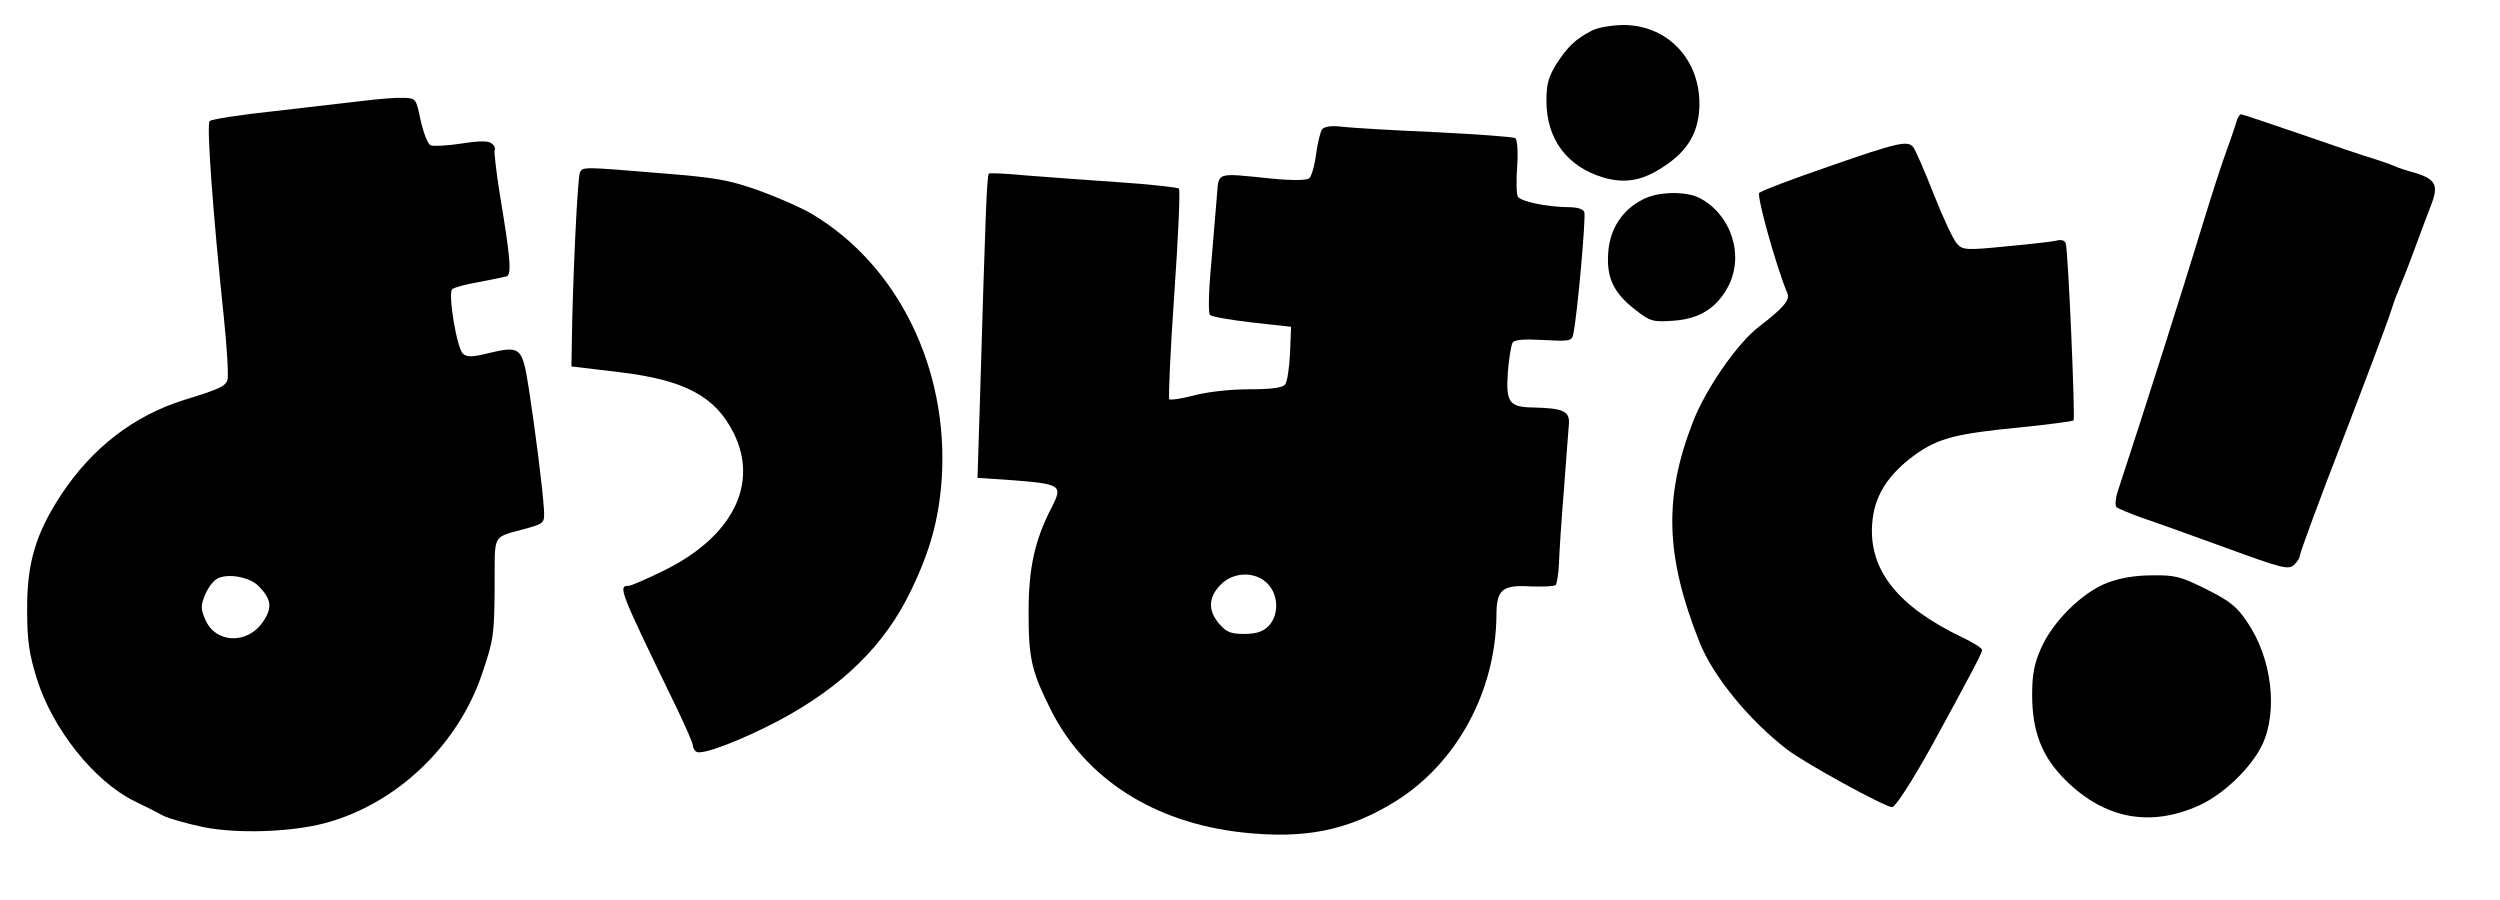
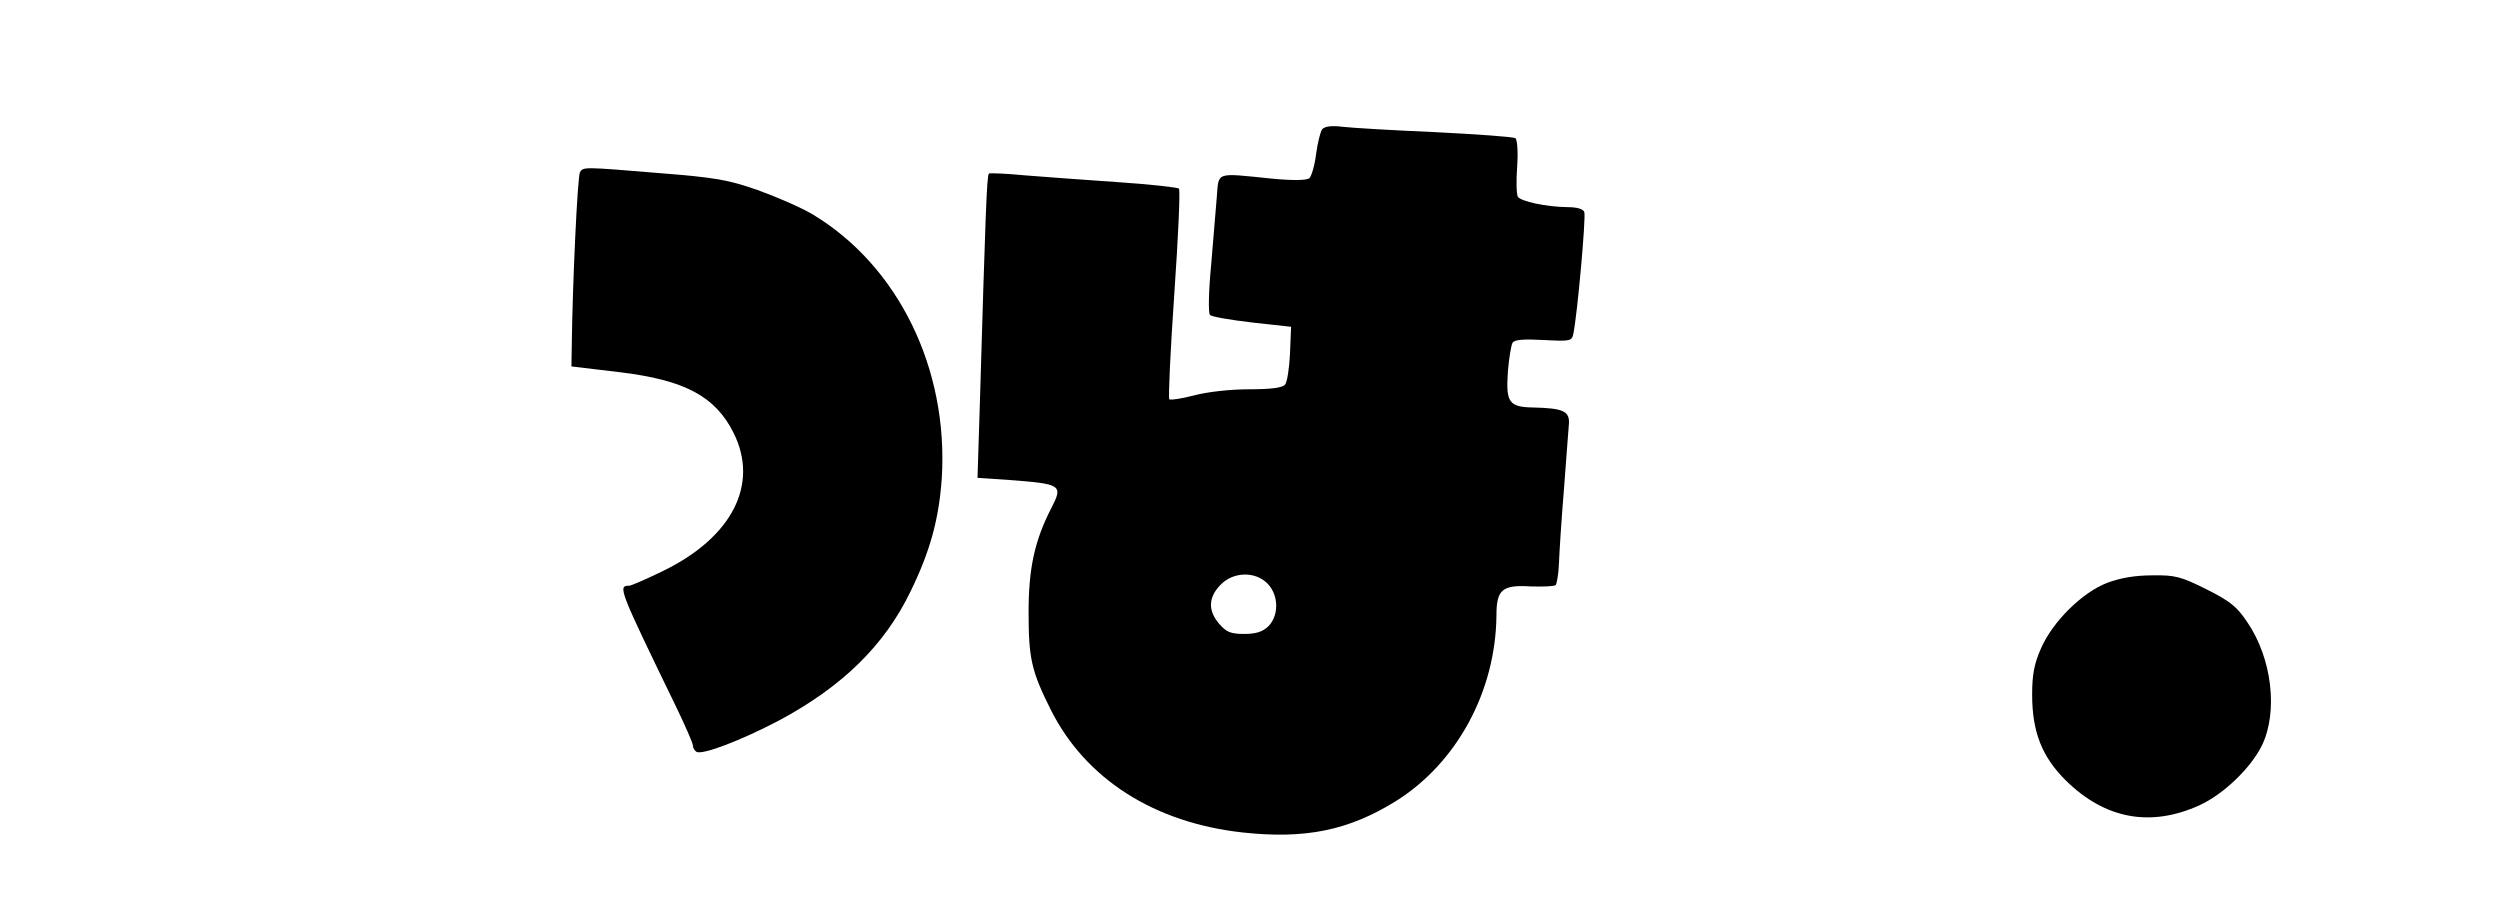
<svg xmlns="http://www.w3.org/2000/svg" version="1.0" width="700pt" height="252pt" viewBox="0 0 700 252" preserveAspectRatio="xMidYMid meet">
  <g transform="translate(0,252) scale(0.1,-0.1)" fill="#000000" stroke="none">
-     <path d="M4455 2433 c-44 -23 -65 -43 -97 -92 -22 -36 -28 -56 -28 -103 0 -107 57 -184 159 -215 58 -17 107 -10 164 27 65 41 97 88 104 153 14 138 -80 247 -212 247 -35 -1 -73 -7 -90 -17z" />
-     <path d="M1020 2238 c-41 -5 -154 -18 -250 -29 -96 -10 -178 -23 -183 -28 -9 -9 9 -258 40 -552 9 -86 13 -164 10 -173 -7 -18 -21 -25 -122 -56 -140 -44 -256 -133 -343 -264 -72 -110 -97 -192 -96 -326 0 -85 6 -122 27 -190 44 -141 160 -287 273 -343 27 -13 63 -31 79 -40 17 -9 68 -23 115 -33 95 -19 244 -14 339 11 201 53 375 219 442 422 31 91 33 108 34 238 1 158 -11 137 95 167 44 13 45 14 43 53 -4 61 -24 218 -42 335 -19 120 -22 123 -118 100 -40 -10 -56 -10 -66 -1 -18 14 -43 169 -31 181 5 5 38 14 74 20 36 7 71 14 78 16 15 4 12 47 -19 233 -10 63 -16 117 -14 121 3 4 -1 13 -8 18 -9 8 -34 8 -85 0 -39 -6 -78 -8 -86 -5 -8 3 -20 34 -28 69 -13 62 -13 63 -48 64 -19 1 -69 -3 -110 -8z m-295 -1360 c35 -36 38 -60 12 -98 -44 -66 -135 -62 -163 7 -12 28 -12 38 0 67 8 19 22 39 33 45 28 17 93 6 118 -21z" />
-     <path d="M6265 2188 c-2 -7 -15 -47 -30 -88 -15 -41 -44 -131 -65 -200 -55 -181 -166 -530 -241 -758 -6 -19 -7 -37 -3 -42 5 -4 36 -17 69 -29 33 -11 139 -49 235 -84 159 -58 177 -63 193 -49 9 8 17 21 17 28 0 6 53 151 119 321 65 169 124 326 131 348 7 22 18 54 25 70 7 17 27 66 43 110 16 44 38 102 48 128 23 58 15 75 -44 93 -23 6 -50 15 -60 20 -9 4 -35 13 -57 20 -22 6 -113 37 -202 68 -90 31 -165 56 -168 56 -3 0 -7 -6 -10 -12z" />
    <path d="M3702 2158 c-5 -7 -13 -39 -17 -70 -4 -32 -13 -62 -19 -67 -7 -6 -46 -7 -106 -1 -159 16 -147 20 -153 -52 -3 -35 -10 -121 -16 -192 -7 -73 -8 -133 -3 -138 5 -5 58 -14 118 -21 l109 -12 -3 -75 c-2 -41 -8 -81 -14 -87 -7 -9 -41 -13 -100 -13 -53 0 -116 -7 -154 -17 -35 -9 -66 -14 -70 -11 -3 4 3 136 14 295 11 158 17 291 13 295 -3 3 -80 12 -171 18 -91 6 -208 15 -260 19 -52 5 -98 7 -101 5 -6 -3 -10 -121 -25 -630 l-7 -222 89 -6 c146 -11 151 -14 118 -78 -47 -91 -64 -169 -64 -292 0 -130 8 -165 62 -273 97 -194 290 -317 538 -344 175 -19 296 6 427 87 172 107 281 308 283 521 0 72 16 86 96 81 34 -1 66 0 70 4 3 4 8 31 9 60 1 29 7 123 14 208 6 85 13 168 14 184 2 35 -17 43 -99 45 -69 1 -78 14 -72 100 3 37 9 74 13 81 5 9 30 11 87 8 73 -4 79 -3 83 16 11 49 36 328 31 342 -3 9 -20 14 -48 14 -60 1 -129 16 -138 29 -4 7 -5 45 -2 85 3 43 0 76 -5 79 -6 4 -107 11 -224 17 -118 5 -235 12 -260 15 -31 4 -50 1 -57 -7z m-152 -1273 c31 -33 31 -89 1 -119 -16 -15 -34 -21 -67 -21 -38 0 -50 5 -70 28 -32 37 -31 74 3 109 36 38 99 39 133 3z" />
-     <path d="M5121 2054 c-102 -35 -189 -68 -195 -74 -8 -8 48 -209 79 -282 7 -18 -11 -40 -79 -92 -60 -45 -151 -176 -186 -268 -82 -211 -77 -376 19 -617 38 -95 138 -217 244 -299 49 -38 275 -162 295 -162 9 0 56 73 110 170 111 203 142 262 142 270 0 5 -25 21 -55 35 -180 86 -262 188 -253 317 5 78 43 139 122 196 64 45 112 58 299 76 76 8 140 16 143 19 5 5 -15 476 -22 496 -3 8 -13 11 -27 7 -13 -3 -76 -10 -141 -16 -110 -11 -120 -10 -136 7 -10 10 -39 72 -65 138 -26 66 -52 126 -58 133 -15 19 -41 14 -236 -54z" />
    <path d="M1624 2038 c-7 -11 -21 -314 -23 -483 l-1 -61 134 -16 c184 -22 269 -68 320 -170 72 -144 -4 -292 -196 -386 -47 -23 -91 -42 -96 -42 -33 0 -30 -7 134 -345 24 -50 44 -96 44 -102 0 -7 5 -15 10 -18 16 -10 125 32 230 87 178 95 297 211 370 363 55 113 79 202 87 316 19 307 -122 595 -362 739 -32 19 -101 49 -154 68 -83 29 -120 35 -271 47 -216 18 -217 18 -226 3z" />
-     <path d="M4601 1962 c-59 -29 -94 -84 -98 -150 -5 -70 15 -113 78 -161 40 -31 47 -33 105 -29 73 5 122 36 154 98 44 87 7 200 -82 246 -37 19 -116 18 -157 -4z" />
    <path d="M5900 888 c-70 -27 -152 -108 -185 -183 -19 -43 -25 -73 -25 -130 0 -105 28 -175 95 -241 109 -107 236 -131 373 -69 68 31 145 105 176 169 45 95 27 243 -41 343 -29 44 -49 60 -115 93 -72 36 -88 40 -152 39 -47 0 -89 -7 -126 -21z" />
  </g>
</svg>